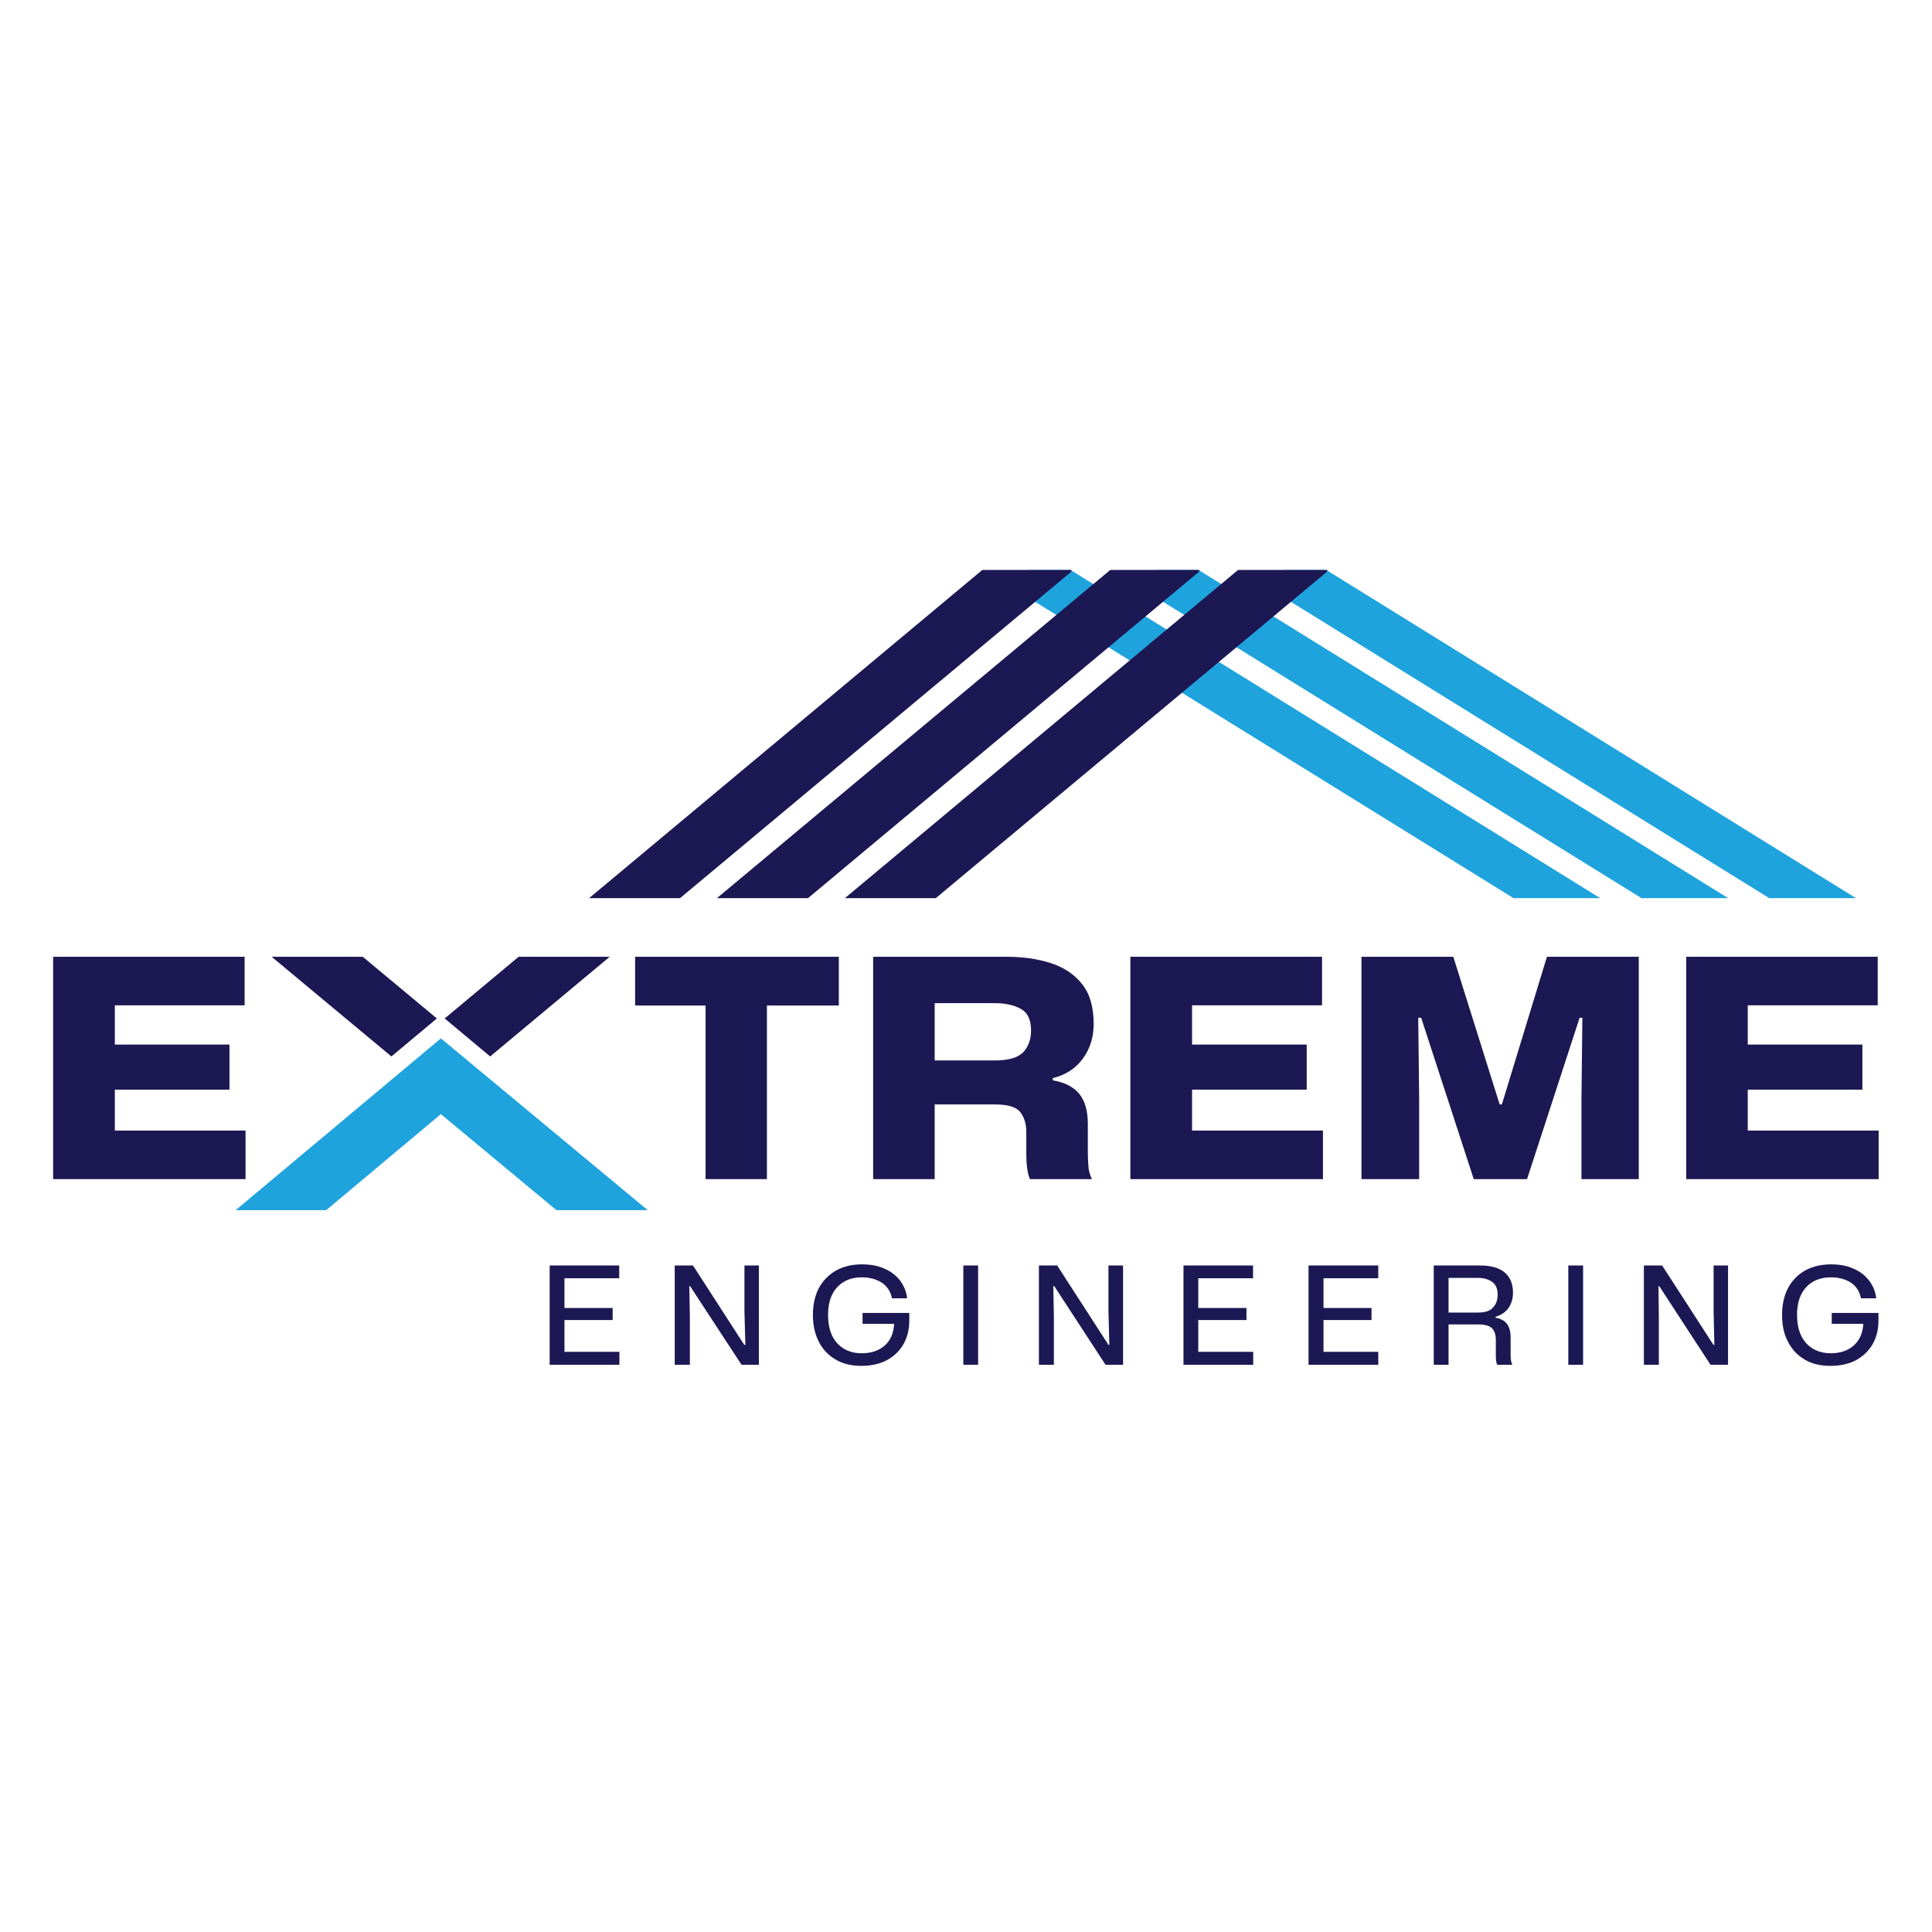
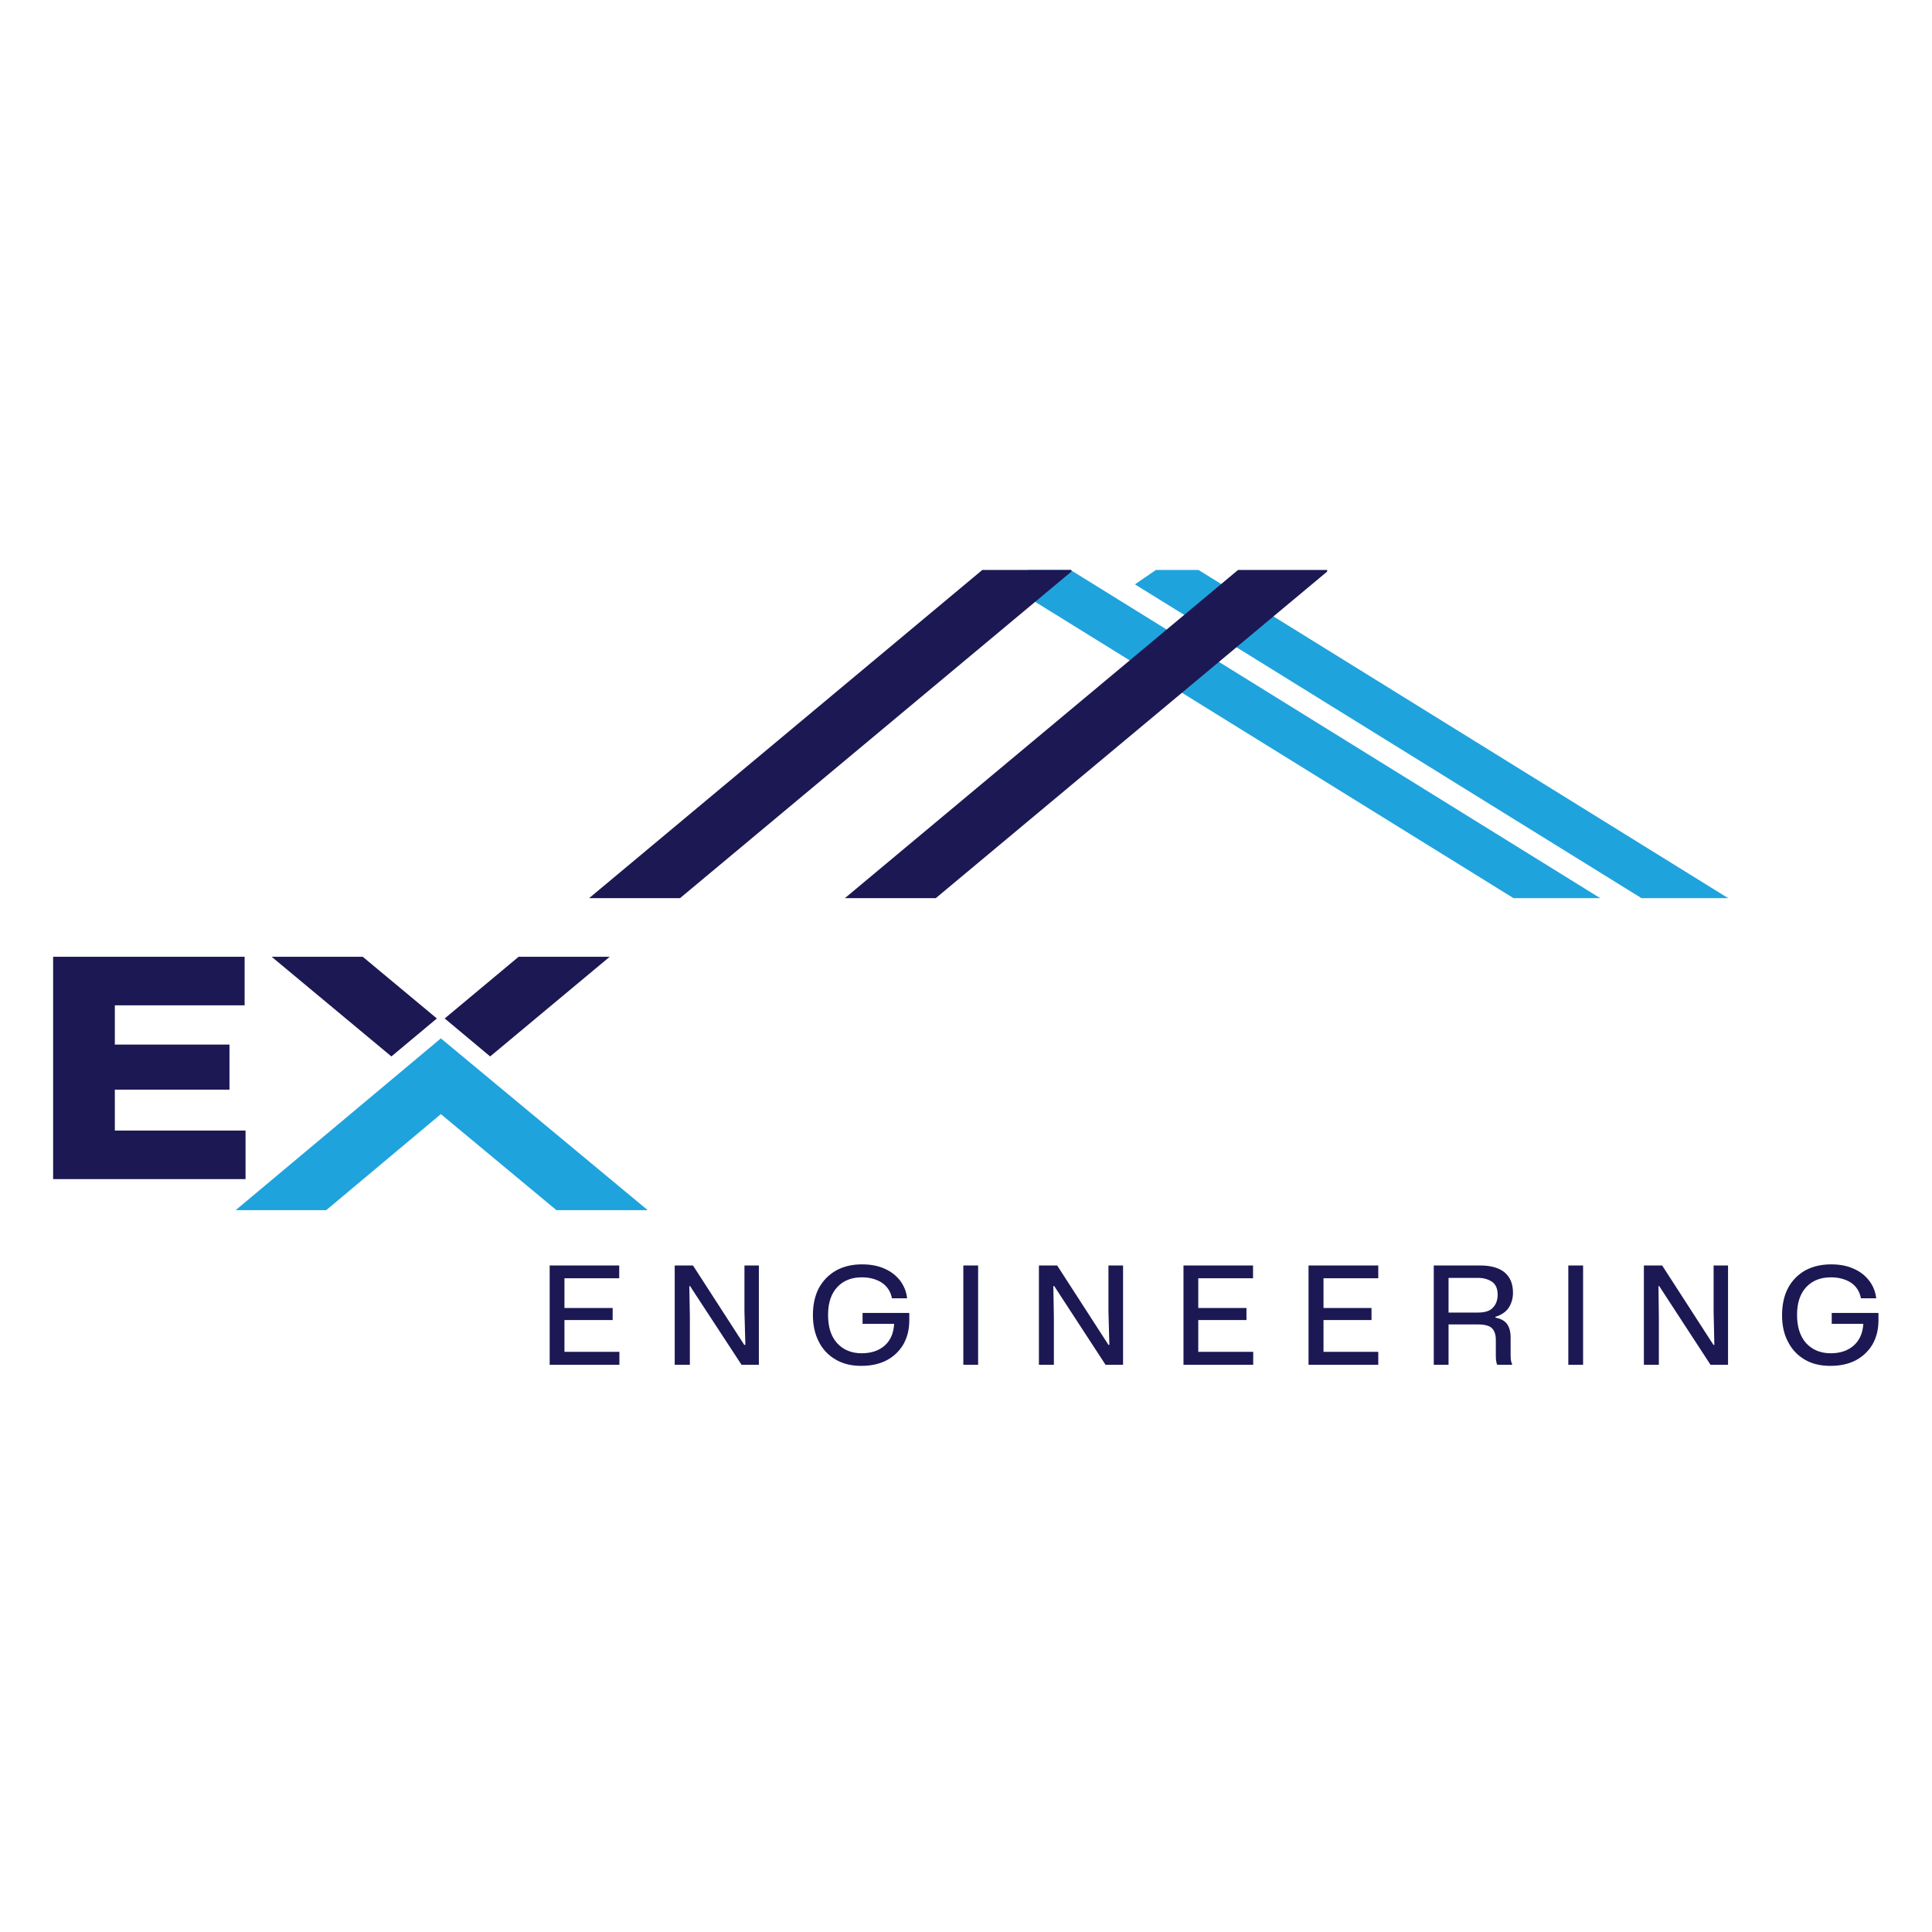
<svg xmlns="http://www.w3.org/2000/svg" width="400" height="400" viewBox="0 0 400 400" fill="none">
-   <path d="M146.08 244.123H158.78V208.18H173.671V198.088H131.491V208.18H146.08V244.123ZM180.776 244.123H193.514V228.665H206.024C208.594 228.665 210.332 229.157 211.202 230.215C212.033 231.235 212.487 232.634 212.487 234.41V238.643C212.487 241.175 212.714 242.99 213.243 244.123H226.055C225.639 243.216 225.375 242.271 225.337 241.364C225.262 240.42 225.224 239.512 225.224 238.568V232.709C225.224 230.026 224.657 227.985 223.485 226.511C222.276 225.037 220.462 224.092 217.967 223.676V223.223C220.651 222.542 222.767 221.182 224.241 219.103C225.715 217.062 226.433 214.68 226.433 211.997C226.433 208.482 225.639 205.723 224.014 203.72C222.389 201.679 220.197 200.243 217.476 199.373C214.717 198.504 211.693 198.088 208.367 198.088H180.776V244.123ZM193.514 219.557V207.688H205.835C208.102 207.688 209.954 208.066 211.391 208.898C212.789 209.691 213.469 211.166 213.469 213.358C213.469 215.172 212.94 216.646 211.882 217.817C210.786 218.99 208.783 219.557 205.835 219.557H193.514ZM234.03 244.123H273.904V234.07H246.805V225.604H270.54V216.268H246.805V208.142H273.715V198.088H234.03V244.123ZM281.879 244.123H293.822V227.72L293.633 210.712H294.238L305.123 244.123H316.159L327.044 210.712H327.611L327.422 227.645V244.123H339.29V198.088H320.279L310.943 228.665H310.49L300.89 198.088H281.879V244.123ZM349.117 244.123H388.953V234.07H361.854V225.604H385.589V216.268H361.854V208.142H388.764V198.088H349.117V244.123Z" fill="#1C1853" />
  <path fill-rule="evenodd" clip-rule="evenodd" d="M92.07 210.863L107.377 198.088H126.238L101.481 218.725L92.07 210.863Z" fill="#1C1853" />
  <path fill-rule="evenodd" clip-rule="evenodd" d="M75.101 198.088L90.446 210.863L81.035 218.725L56.241 198.088H75.101Z" fill="#1C1853" />
  <path d="M67.541 250.549L91.277 230.668L115.201 250.549H134.099L91.277 214.983L48.795 250.549H67.541Z" fill="#1FA3DD" />
  <path d="M221.633 118L331.315 185.956H313.362L208.48 120.986L212.865 118H221.633Z" fill="#1FA3DD" />
  <path fill-rule="evenodd" clip-rule="evenodd" d="M121.967 185.956L203.378 118H221.822V118.34L140.789 185.956H121.967Z" fill="#1C1853" />
  <path d="M248.128 118L357.81 185.956H339.857L234.975 120.986L239.322 118H248.128Z" fill="#1FA3DD" />
-   <path fill-rule="evenodd" clip-rule="evenodd" d="M148.424 185.956L229.873 118H248.279V118.34L167.284 185.956H148.424Z" fill="#1C1853" />
-   <path d="M274.584 118L384.266 185.956H366.314L261.432 120.986L265.816 118H274.584Z" fill="#1FA3DD" />
  <path fill-rule="evenodd" clip-rule="evenodd" d="M174.918 185.956L256.329 118H274.773V118.34L193.74 185.956H174.918Z" fill="#1C1853" />
  <path d="M113.803 282.561H128.241V279.878H116.865V273.301H126.843V270.807H116.865V264.646H128.203V262.001H113.803V282.561ZM139.693 282.561H142.83V272.659L142.717 266.271H142.868L153.526 282.561H157.117V262.001H154.131V271.563L154.32 278.442H154.093L143.473 262.001H139.693V282.561ZM178.32 282.788C180.323 282.788 182.061 282.41 183.536 281.654C185.047 280.86 186.181 279.764 187.013 278.366C187.844 276.93 188.26 275.267 188.26 273.339V271.827H178.584V274.095H185.123C185.01 276.023 184.367 277.534 183.158 278.593C181.948 279.651 180.361 280.18 178.395 280.18C176.279 280.18 174.578 279.462 173.331 278.101C172.046 276.703 171.441 274.738 171.441 272.243C171.441 269.749 172.084 267.821 173.369 266.46C174.654 265.1 176.354 264.457 178.433 264.457C180.058 264.457 181.419 264.835 182.553 265.553C183.687 266.309 184.405 267.405 184.669 268.804H187.806C187.655 267.368 187.126 266.158 186.332 265.1C185.501 264.042 184.405 263.21 183.082 262.643C181.721 262.038 180.21 261.774 178.433 261.774C176.43 261.774 174.654 262.19 173.142 263.021C171.592 263.89 170.421 265.1 169.551 266.649C168.72 268.237 168.304 270.089 168.304 272.281C168.304 274.36 168.72 276.212 169.513 277.761C170.307 279.349 171.479 280.596 172.991 281.465C174.502 282.372 176.279 282.788 178.32 282.788ZM199.447 282.561H202.509V262.001H199.447V282.561ZM215.095 282.561H218.194V272.659L218.08 266.271H218.269L228.89 282.561H232.518V262.001H229.495V271.563L229.684 278.442H229.495L218.874 262.001H215.095V282.561ZM245.028 282.561H259.466V279.878H248.09V273.301H258.068V270.807H248.09V264.646H259.428V262.001H245.028V282.561ZM270.918 282.561H285.356V279.878H274.017V273.301H283.958V270.807H274.017V264.646H285.356V262.001H270.918V282.561ZM296.846 282.561H299.907V274.209H306.03C307.466 274.209 308.449 274.511 308.94 275.04C309.432 275.569 309.696 276.363 309.696 277.421V280.256C309.696 280.747 309.696 281.163 309.734 281.541C309.772 281.957 309.847 282.297 309.998 282.561H313.098C312.947 282.183 312.833 281.805 312.795 281.427C312.758 281.049 312.758 280.671 312.758 280.331V276.892C312.758 275.72 312.493 274.775 312.002 274.095C311.51 273.453 310.717 272.999 309.621 272.81V272.621C310.754 272.281 311.661 271.714 312.304 270.845C312.909 269.938 313.249 268.879 313.249 267.67C313.249 265.818 312.682 264.42 311.51 263.437C310.376 262.492 308.676 262.001 306.408 262.001H296.846V282.561ZM299.907 271.752V264.571H305.992C307.202 264.571 308.184 264.873 308.94 265.402C309.696 265.931 310.074 266.838 310.074 268.048C310.074 269.106 309.772 270.013 309.129 270.694C308.524 271.412 307.466 271.752 305.992 271.752H299.907ZM324.701 282.561H327.762V262.001H324.701V282.561ZM340.348 282.561H343.447V272.659L343.372 266.271H343.523L354.143 282.561H357.772V262.001H354.786V271.563L354.937 278.442H354.748L344.128 262.001H340.348V282.561ZM378.975 282.788C380.978 282.788 382.717 282.41 384.191 281.654C385.665 280.86 386.836 279.764 387.668 278.366C388.499 276.93 388.915 275.267 388.915 273.339V271.827H379.239V274.095H385.778C385.665 276.023 384.984 277.534 383.775 278.593C382.565 279.651 380.978 280.18 379.05 280.18C376.896 280.18 375.233 279.462 373.948 278.101C372.701 276.703 372.058 274.738 372.058 272.243C372.058 269.749 372.701 267.821 373.986 266.46C375.271 265.1 376.972 264.457 379.088 264.457C380.676 264.457 382.074 264.835 383.208 265.553C384.342 266.309 385.022 267.405 385.287 268.804H388.461C388.273 267.368 387.781 266.158 386.95 265.1C386.118 264.042 385.06 263.21 383.699 262.643C382.376 262.038 380.827 261.774 379.088 261.774C377.085 261.774 375.309 262.19 373.759 263.021C372.247 263.89 371.038 265.1 370.206 266.649C369.375 268.237 368.959 270.089 368.959 272.281C368.959 274.36 369.337 276.212 370.169 277.761C370.962 279.349 372.134 280.596 373.608 281.465C375.12 282.372 376.896 282.788 378.975 282.788Z" fill="#1C1853" />
  <path d="M11 244.123H50.836V234.07H23.775V225.604H47.51V216.268H23.775V208.142H50.647V198.088H11V244.123Z" fill="#1C1853" />
</svg>